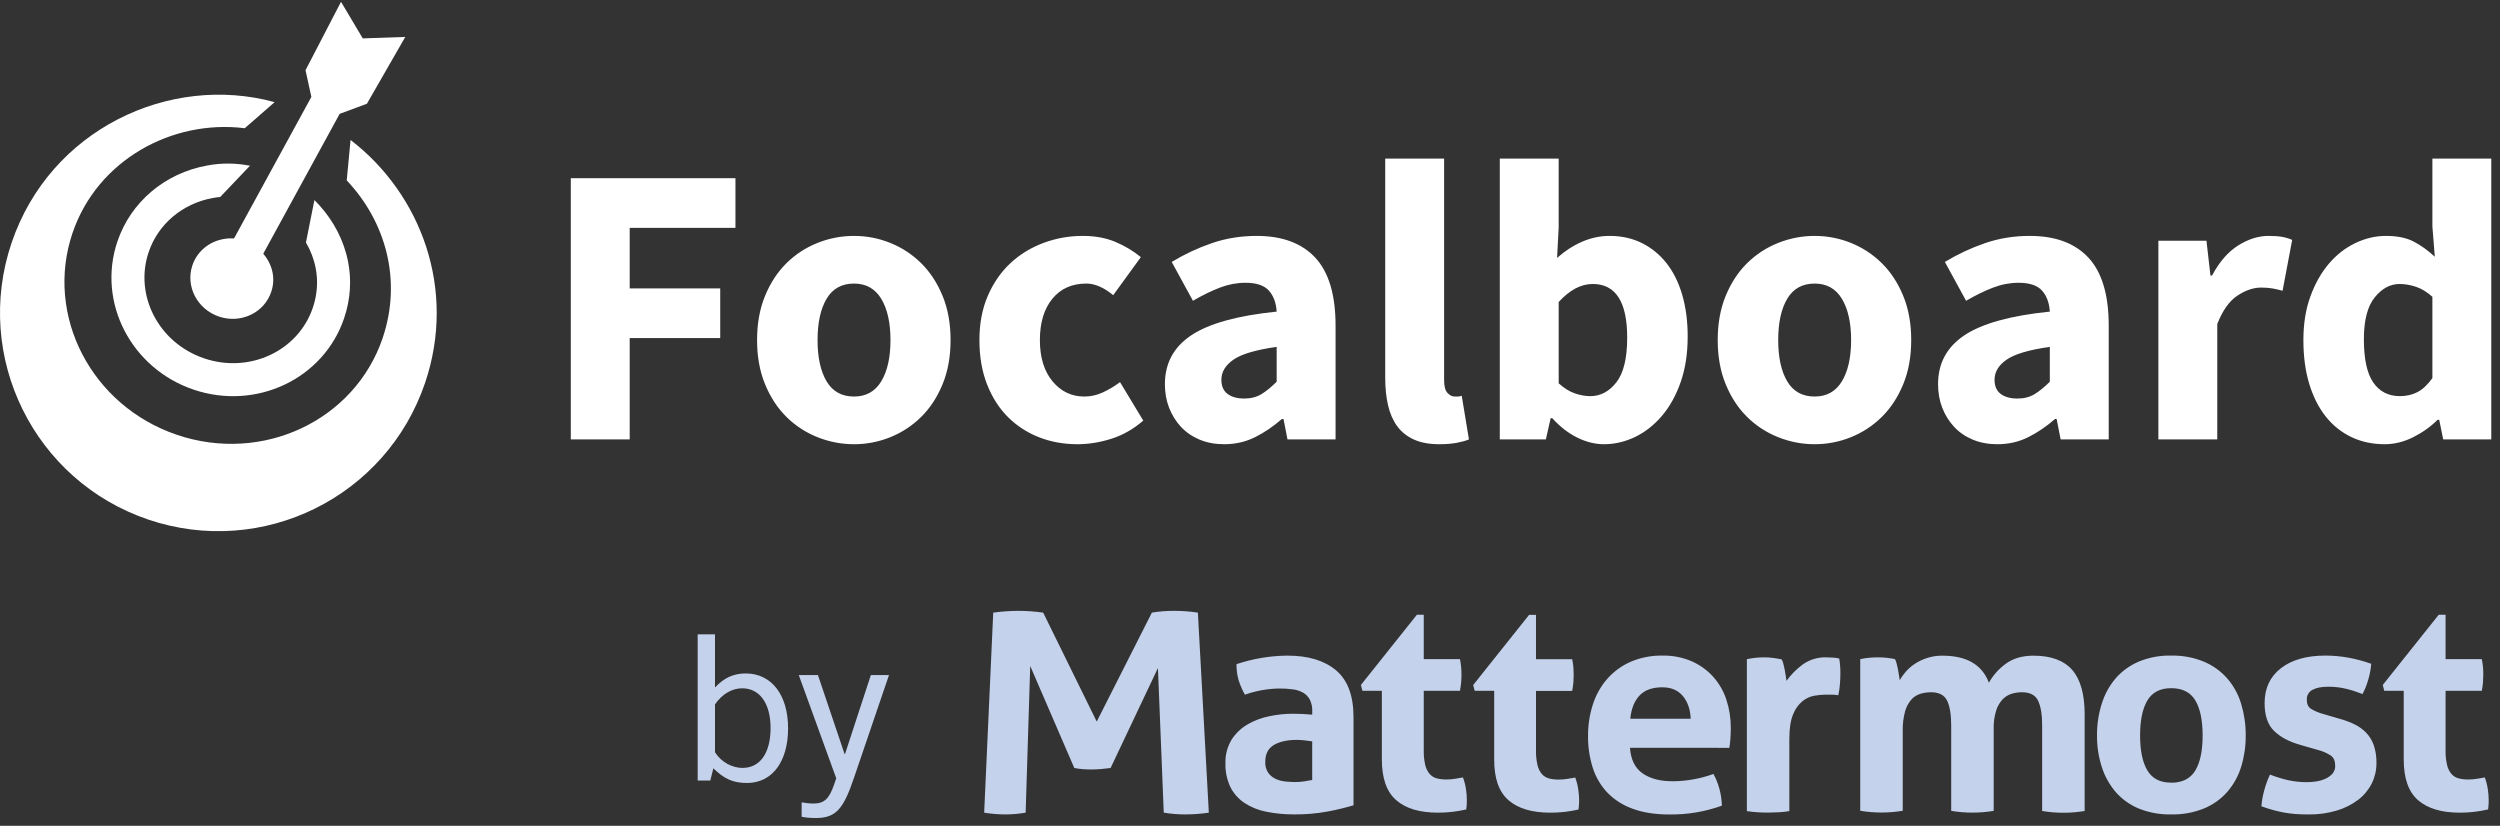
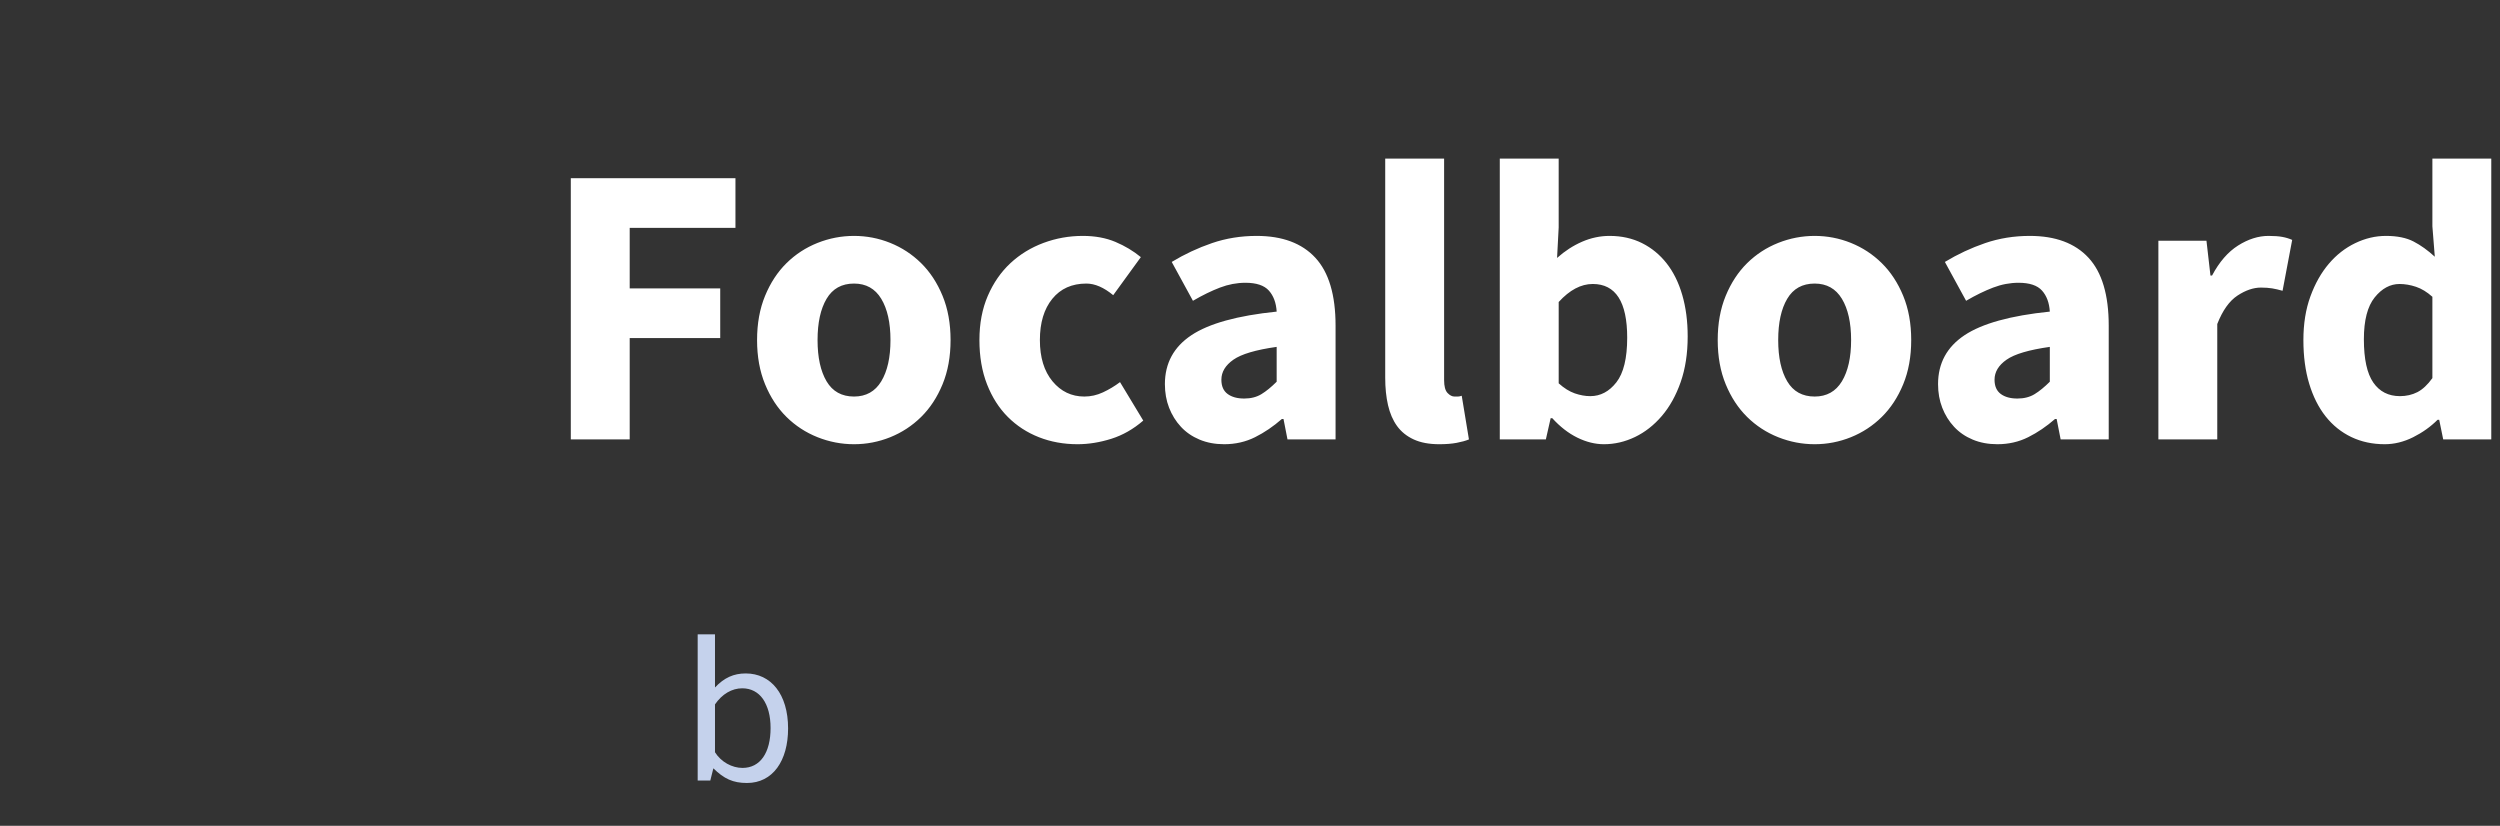
<svg xmlns="http://www.w3.org/2000/svg" width="221" height="73" viewBox="0 0 221 73" fill="none">
  <rect x="0" y="0" width="221" height="73" fill="#333333" stroke="none" />
  <g clip-path="url(#clip0_348_264)">
-     <path fill-rule="evenodd" clip-rule="evenodd" d="M24.277 9.03C14.982 6.485 4.418 11.445 1.024 21.468C-2.393 31.562 3.02 42.514 13.114 45.932C23.208 49.349 34.16 43.936 37.578 33.842C40.371 25.594 37.239 17.177 30.989 12.37L30.651 15.946H30.651C34.05 19.54 35.576 24.712 33.826 29.883C31.358 37.173 23.22 41.005 15.649 38.442C8.079 35.88 3.942 27.893 6.409 20.603C8.593 14.152 15.217 10.535 21.637 11.335V11.335L24.277 9.03ZM19.744 21.134C22.281 20.646 24.873 23.156 23.974 25.81C23.347 27.662 21.28 28.636 19.356 27.985C17.433 27.333 16.381 25.304 17.009 23.452C17.43 22.206 18.502 21.358 19.744 21.134ZM18.801 17.505C17.49 17.742 16.268 18.315 15.268 19.162C14.315 19.97 13.566 21.03 13.141 22.288C12.496 24.194 12.716 26.195 13.594 27.89C14.479 29.6 16.035 30.999 18.05 31.681C20.064 32.363 22.149 32.196 23.893 31.375C25.619 30.563 27.01 29.106 27.655 27.2C28.062 25.997 28.12 24.811 27.907 23.705C27.753 22.902 27.456 22.138 27.046 21.436L27.794 17.687C27.932 17.824 28.068 17.964 28.199 18.108C29.483 19.517 30.407 21.252 30.774 23.156C31.079 24.738 30.997 26.428 30.419 28.136C29.509 30.824 27.557 32.873 25.138 34.013C22.736 35.144 19.871 35.377 17.115 34.444C14.359 33.511 12.225 31.585 11.003 29.227C9.774 26.853 9.468 24.04 10.378 21.351C10.979 19.575 12.037 18.077 13.386 16.935C14.766 15.765 16.455 14.973 18.272 14.641L18.271 14.638C19.562 14.389 20.856 14.408 22.098 14.65L19.468 17.411C19.252 17.431 19.036 17.463 18.819 17.504H18.801V17.505Z" fill="white" />
-     <path fill-rule="evenodd" clip-rule="evenodd" d="M27.525 8.567L27.008 6.205L30.146 0.161L32.068 3.394L35.826 3.264L32.436 9.17L30.026 10.064L21.687 25.329L19.128 23.936L27.525 8.567Z" fill="white" />
    <path fill-rule="evenodd" clip-rule="evenodd" d="M50.459 38.844V15.754H65.014V20.146H55.665V25.493H63.668V29.885H55.665V38.844H50.459ZM75.496 39.269C74.385 39.269 73.311 39.062 72.272 38.649C71.234 38.235 70.319 37.64 69.528 36.86C68.737 36.081 68.106 35.119 67.634 33.973C67.161 32.828 66.925 31.524 66.925 30.061C66.925 28.597 67.161 27.292 67.634 26.148C68.106 25.002 68.737 24.041 69.528 23.261C70.319 22.482 71.234 21.886 72.272 21.473C73.311 21.06 74.385 20.854 75.496 20.854C76.605 20.854 77.673 21.06 78.7 21.473C79.726 21.886 80.636 22.482 81.427 23.261C82.218 24.041 82.849 25.002 83.321 26.148C83.794 27.292 84.03 28.597 84.03 30.061C84.03 31.524 83.794 32.829 83.321 33.973C82.849 35.119 82.218 36.081 81.427 36.86C80.636 37.64 79.726 38.235 78.7 38.649C77.674 39.062 76.605 39.269 75.496 39.269ZM75.496 35.054C76.558 35.054 77.36 34.606 77.903 33.71C78.446 32.811 78.718 31.596 78.718 30.061C78.718 28.527 78.445 27.311 77.903 26.413C77.36 25.516 76.558 25.067 75.496 25.067C74.409 25.067 73.601 25.516 73.07 26.413C72.538 27.311 72.272 28.527 72.272 30.061C72.272 31.596 72.538 32.811 73.07 33.71C73.601 34.606 74.409 35.054 75.496 35.054ZM95.257 39.269C94.029 39.269 92.889 39.062 91.839 38.649C90.789 38.235 89.874 37.64 89.095 36.86C88.315 36.081 87.702 35.119 87.253 33.973C86.805 32.828 86.581 31.524 86.581 30.061C86.581 28.597 86.828 27.292 87.324 26.148C87.82 25.002 88.487 24.041 89.325 23.261C90.164 22.482 91.137 21.886 92.246 21.473C93.356 21.06 94.513 20.854 95.717 20.854C96.803 20.854 97.765 21.03 98.603 21.384C99.441 21.738 100.191 22.187 100.851 22.73L98.408 26.094C97.581 25.41 96.79 25.067 96.035 25.067C94.76 25.067 93.756 25.516 93.025 26.413C92.293 27.311 91.926 28.527 91.926 30.061C91.926 31.596 92.299 32.811 93.043 33.71C93.787 34.606 94.725 35.054 95.857 35.054C96.424 35.054 96.973 34.931 97.505 34.683C98.036 34.435 98.537 34.134 99.01 33.779L101.064 37.18C100.19 37.935 99.245 38.473 98.231 38.792C97.216 39.11 96.224 39.269 95.257 39.269ZM108.217 39.269C107.415 39.269 106.689 39.133 106.04 38.861C105.391 38.59 104.842 38.212 104.393 37.728C103.945 37.244 103.597 36.684 103.348 36.046C103.101 35.409 102.977 34.712 102.977 33.956C102.977 32.114 103.756 30.674 105.315 29.635C106.873 28.597 109.387 27.901 112.858 27.546C112.811 26.767 112.58 26.148 112.168 25.687C111.754 25.227 111.064 24.997 110.096 24.997C109.341 24.997 108.591 25.138 107.847 25.422C107.104 25.705 106.306 26.094 105.456 26.59L103.58 23.155C104.712 22.471 105.899 21.916 107.139 21.491C108.378 21.066 109.694 20.854 111.087 20.854C113.355 20.854 115.083 21.497 116.275 22.783C117.467 24.069 118.064 26.071 118.064 28.785V38.843H113.814L113.461 37.037H113.319C112.564 37.697 111.773 38.235 110.947 38.647C110.12 39.06 109.209 39.269 108.217 39.269ZM109.988 35.231C110.578 35.231 111.085 35.102 111.51 34.842C111.936 34.583 112.383 34.216 112.857 33.744V30.664C111.015 30.924 109.741 31.301 109.032 31.797C108.324 32.293 107.97 32.883 107.97 33.567C107.97 34.134 108.153 34.554 108.519 34.825C108.885 35.096 109.374 35.231 109.988 35.231ZM127.234 39.269C126.336 39.269 125.581 39.128 124.967 38.844C124.354 38.56 123.864 38.166 123.498 37.658C123.132 37.15 122.867 36.537 122.701 35.816C122.535 35.096 122.453 34.287 122.453 33.39V14.02H127.659V33.603C127.659 34.147 127.76 34.524 127.959 34.736C128.16 34.949 128.367 35.055 128.58 35.055C128.697 35.055 128.798 35.055 128.881 35.055C128.963 35.055 129.076 35.032 129.217 34.985L129.854 38.845C129.571 38.963 129.211 39.063 128.773 39.146C128.337 39.229 127.824 39.269 127.234 39.269ZM141.788 39.269C141.009 39.269 140.225 39.074 139.433 38.685C138.643 38.296 137.905 37.721 137.219 36.966H137.078L136.654 38.844H132.581V14.02H137.787V20.111L137.645 22.802C138.331 22.188 139.068 21.71 139.859 21.367C140.65 21.024 141.459 20.854 142.285 20.854C143.347 20.854 144.304 21.066 145.153 21.491C146.003 21.916 146.729 22.512 147.331 23.28C147.933 24.047 148.394 24.98 148.712 26.077C149.032 27.175 149.191 28.397 149.191 29.742C149.191 31.254 148.984 32.599 148.571 33.779C148.157 34.959 147.603 35.958 146.906 36.772C146.21 37.586 145.418 38.206 144.534 38.631C143.648 39.056 142.733 39.269 141.788 39.269ZM140.585 35.019C141.482 35.019 142.25 34.612 142.887 33.798C143.524 32.984 143.844 31.667 143.844 29.848C143.844 26.685 142.828 25.104 140.798 25.104C139.759 25.104 138.756 25.635 137.788 26.698V33.886C138.26 34.311 138.731 34.605 139.204 34.772C139.676 34.936 140.136 35.019 140.585 35.019ZM160.416 39.269C159.306 39.269 158.232 39.062 157.193 38.649C156.154 38.235 155.24 37.64 154.448 36.86C153.658 36.081 153.026 35.119 152.554 33.973C152.082 32.828 151.846 31.524 151.846 30.061C151.846 28.597 152.082 27.292 152.554 26.148C153.027 25.002 153.658 24.041 154.448 23.261C155.24 22.482 156.154 21.886 157.193 21.473C158.232 21.06 159.306 20.854 160.416 20.854C161.526 20.854 162.594 21.06 163.621 21.473C164.647 21.886 165.557 22.482 166.347 23.261C167.139 24.041 167.77 25.002 168.242 26.148C168.715 27.292 168.951 28.597 168.951 30.061C168.951 31.524 168.715 32.829 168.242 33.973C167.77 35.119 167.139 36.081 166.347 36.86C165.557 37.64 164.648 38.235 163.621 38.649C162.594 39.062 161.526 39.269 160.416 39.269ZM160.416 35.054C161.478 35.054 162.281 34.606 162.824 33.71C163.366 32.811 163.638 31.596 163.638 30.061C163.638 28.527 163.366 27.311 162.824 26.413C162.281 25.516 161.478 25.067 160.416 25.067C159.33 25.067 158.521 25.516 157.99 26.413C157.458 27.311 157.193 28.527 157.193 30.061C157.193 31.596 157.458 32.811 157.99 33.71C158.521 34.606 159.33 35.054 160.416 35.054ZM176.565 39.269C175.762 39.269 175.036 39.133 174.387 38.861C173.738 38.59 173.189 38.212 172.74 37.728C172.292 37.244 171.943 36.684 171.695 36.046C171.447 35.409 171.324 34.712 171.324 33.956C171.324 32.114 172.103 30.674 173.661 29.635C175.22 28.597 177.734 27.901 181.204 27.546C181.156 26.767 180.926 26.148 180.513 25.687C180.101 25.227 179.41 24.997 178.442 24.997C177.687 24.997 176.937 25.138 176.194 25.422C175.451 25.705 174.653 26.094 173.803 26.59L171.927 23.155C173.059 22.471 174.246 21.916 175.485 21.491C176.725 21.066 178.041 20.854 179.433 20.854C181.701 20.854 183.43 21.497 184.622 22.783C185.814 24.069 186.411 26.071 186.411 28.785V38.843H182.161L181.807 37.037H181.666C180.91 37.697 180.12 38.235 179.293 38.647C178.465 39.062 177.556 39.269 176.565 39.269ZM178.336 35.231C178.925 35.231 179.433 35.102 179.858 34.842C180.283 34.583 180.731 34.216 181.204 33.744V30.664C179.363 30.924 178.088 31.301 177.379 31.797C176.67 32.293 176.317 32.883 176.317 33.567C176.317 34.134 176.5 34.554 176.866 34.825C177.233 35.096 177.721 35.231 178.336 35.231ZM190.801 38.844V21.279H195.051L195.404 24.36H195.545C196.183 23.156 196.95 22.271 197.847 21.704C198.745 21.137 199.642 20.854 200.538 20.854C201.034 20.854 201.442 20.884 201.761 20.943C202.079 21.002 202.368 21.09 202.629 21.208L201.779 25.705C201.448 25.611 201.141 25.54 200.857 25.492C200.575 25.446 200.244 25.422 199.865 25.422C199.206 25.422 198.514 25.657 197.794 26.129C197.074 26.603 196.478 27.441 196.006 28.644V38.844H190.801ZM210.809 39.269C209.723 39.269 208.737 39.056 207.852 38.632C206.966 38.207 206.211 37.598 205.585 36.808C204.96 36.017 204.476 35.054 204.134 33.922C203.791 32.788 203.62 31.502 203.62 30.061C203.62 28.621 203.826 27.335 204.24 26.201C204.653 25.067 205.196 24.106 205.869 23.315C206.541 22.523 207.322 21.916 208.206 21.491C209.092 21.066 209.995 20.854 210.916 20.854C211.908 20.854 212.722 21.019 213.359 21.349C213.997 21.68 214.622 22.129 215.236 22.695L215.023 20.003V14.019H220.229V38.843H215.979L215.626 37.108H215.484C214.87 37.721 214.15 38.235 213.324 38.649C212.497 39.062 211.659 39.269 210.809 39.269ZM212.154 35.019C212.721 35.019 213.234 34.901 213.696 34.666C214.155 34.429 214.598 34.017 215.023 33.426V26.237C214.551 25.812 214.067 25.518 213.572 25.352C213.076 25.187 212.591 25.105 212.119 25.105C211.292 25.105 210.561 25.5 209.923 26.29C209.286 27.081 208.967 28.315 208.967 29.991C208.967 31.738 209.245 33.013 209.799 33.816C210.354 34.618 211.14 35.019 212.154 35.019Z" fill="white" />
  </g>
-   <path fill-rule="evenodd" clip-rule="evenodd" d="M87.805 54.156C88.536 54.054 89.273 54.002 90.011 54C90.749 54 91.487 54.052 92.217 54.156L96.951 63.787L101.825 54.156C102.478 54.047 103.139 53.995 103.801 54C104.501 53.998 105.201 54.05 105.893 54.156L106.86 71.839C106.176 71.94 105.486 71.993 104.795 71.995C104.152 71.996 103.511 71.944 102.876 71.839L102.361 59.054L98.177 67.891C97.909 67.926 97.632 67.956 97.347 67.982C97.061 68.009 96.773 68.02 96.486 68.02C96.237 68.02 95.991 68.02 95.742 67.996C95.482 67.976 95.224 67.941 94.968 67.891L91.071 58.871L90.667 71.839C90.08 71.941 89.486 71.993 88.89 71.995C88.257 71.994 87.625 71.942 87 71.839L87.801 54.156H87.805ZM212.487 61.068H210.768L210.636 60.55L215.582 54.345H216.189V58.266H219.39C219.44 58.497 219.475 58.73 219.496 58.966C219.513 59.173 219.523 59.39 219.523 59.614C219.523 59.838 219.513 60.09 219.496 60.316C219.475 60.568 219.44 60.819 219.39 61.068H216.189V66.337C216.179 66.773 216.224 67.21 216.323 67.635C216.389 67.92 216.519 68.186 216.705 68.413C216.869 68.601 217.085 68.737 217.327 68.803C217.612 68.876 217.905 68.911 218.2 68.906C218.461 68.906 218.723 68.885 218.981 68.841L219.657 68.725C219.781 69.057 219.869 69.401 219.921 69.751C219.971 70.064 219.997 70.381 220 70.698C220 70.887 220 71.048 219.986 71.177C219.973 71.307 219.964 71.433 219.948 71.554C219.125 71.746 218.281 71.842 217.435 71.839C215.83 71.839 214.605 71.472 213.758 70.736C212.912 70.001 212.489 68.802 212.489 67.141V61.068H212.487ZM203.339 65.844C202.352 65.566 201.58 65.155 201.025 64.611C200.469 64.067 200.191 63.249 200.191 62.157C200.191 60.844 200.672 59.815 201.633 59.07C202.595 58.326 203.904 57.954 205.561 57.954C206.241 57.954 206.92 58.015 207.589 58.136C208.279 58.263 208.958 58.445 209.618 58.68C209.578 59.155 209.489 59.625 209.354 60.082C209.228 60.522 209.058 60.948 208.847 61.355C208.391 61.17 207.922 61.018 207.444 60.9C206.917 60.769 206.375 60.703 205.831 60.706C205.233 60.706 204.764 60.795 204.43 60.978C204.268 61.059 204.135 61.185 204.045 61.339C203.955 61.493 203.912 61.67 203.922 61.847C203.922 62.228 204.041 62.496 204.279 62.652C204.596 62.843 204.937 62.991 205.293 63.093L206.801 63.535C207.272 63.659 207.728 63.829 208.164 64.042C208.544 64.229 208.887 64.479 209.178 64.782C209.474 65.096 209.699 65.467 209.839 65.872C210.011 66.382 210.091 66.918 210.078 67.455C210.083 68.075 209.943 68.688 209.669 69.246C209.389 69.807 208.985 70.3 208.485 70.686C207.919 71.116 207.278 71.442 206.593 71.647C205.78 71.891 204.932 72.009 204.081 71.997C203.657 71.997 203.27 71.984 202.918 71.959C202.578 71.934 202.239 71.89 201.904 71.828C201.577 71.768 201.256 71.693 200.938 71.607C200.621 71.521 200.277 71.408 199.907 71.275C199.945 70.797 200.029 70.323 200.159 69.86C200.289 69.384 200.458 68.92 200.666 68.472C201.203 68.683 201.756 68.852 202.32 68.978C202.854 69.091 203.399 69.147 203.946 69.144C204.216 69.142 204.486 69.12 204.752 69.079C205.031 69.039 205.303 68.96 205.559 68.845C205.795 68.741 206.006 68.591 206.181 68.404C206.354 68.206 206.444 67.951 206.431 67.69C206.431 67.275 206.304 66.977 206.047 66.794C205.719 66.579 205.358 66.418 204.977 66.315L203.337 65.847L203.339 65.844ZM191.934 71.995C190.942 72.018 189.955 71.836 189.038 71.463C188.251 71.132 187.554 70.625 187.001 69.983C186.451 69.329 186.038 68.576 185.786 67.765C185.505 66.874 185.367 65.946 185.375 65.014C185.368 64.073 185.506 63.137 185.786 62.237C186.034 61.416 186.447 60.652 187.001 59.991C187.555 59.347 188.252 58.837 189.038 58.498C189.953 58.116 190.94 57.931 191.934 57.954C192.932 57.932 193.924 58.118 194.844 58.499C195.638 58.837 196.343 59.348 196.906 59.993C197.468 60.65 197.882 61.415 198.124 62.239C198.394 63.14 198.528 64.076 198.521 65.016C198.529 65.947 198.395 66.874 198.124 67.766C197.878 68.581 197.464 69.336 196.906 69.985C196.345 70.627 195.639 71.134 194.844 71.464C193.922 71.837 192.931 72.017 191.934 71.995ZM191.934 69.192C192.922 69.192 193.632 68.833 194.064 68.115C194.497 67.397 194.713 66.364 194.712 65.014C194.712 63.664 194.496 62.63 194.064 61.912C193.633 61.194 192.923 60.835 191.934 60.835C190.965 60.835 190.264 61.194 189.833 61.912C189.401 62.63 189.185 63.664 189.184 65.014C189.184 66.362 189.4 67.396 189.833 68.115C190.266 68.834 190.966 69.191 191.934 69.185V69.192ZM164.445 58.266C164.69 58.214 164.937 58.175 165.185 58.15C165.458 58.122 165.732 58.108 166.005 58.11C166.27 58.108 166.535 58.121 166.798 58.15C167.028 58.174 167.267 58.214 167.513 58.266C167.579 58.384 167.628 58.511 167.659 58.642C167.703 58.808 167.743 58.974 167.777 59.161C167.811 59.349 167.843 59.52 167.87 59.692C167.897 59.865 167.919 60.013 167.936 60.134C168.091 59.855 168.278 59.594 168.492 59.355C168.732 59.087 169.008 58.851 169.312 58.656C169.644 58.443 170.004 58.276 170.382 58.158C170.814 58.022 171.265 57.956 171.718 57.962C173.852 57.962 175.218 58.758 175.818 60.351C176.187 59.693 176.696 59.121 177.312 58.675C177.957 58.2 178.773 57.962 179.76 57.962C181.31 57.962 182.451 58.382 183.184 59.221C183.916 60.061 184.283 61.371 184.283 63.153V71.692C183.039 71.9 181.769 71.9 180.526 71.692V64.105C180.526 63.172 180.407 62.453 180.169 61.949C179.931 61.444 179.451 61.193 178.727 61.195C178.427 61.195 178.129 61.239 177.841 61.325C177.54 61.417 177.268 61.582 177.048 61.804C176.781 62.086 176.582 62.423 176.467 62.791C176.301 63.325 176.225 63.881 176.242 64.439V71.68C174.999 71.888 173.729 71.888 172.486 71.68V64.105C172.486 63.172 172.367 62.453 172.129 61.949C171.891 61.444 171.41 61.193 170.687 61.195C170.382 61.196 170.079 61.24 169.787 61.325C169.478 61.416 169.199 61.588 168.981 61.822C168.713 62.126 168.519 62.486 168.413 62.874C168.255 63.449 168.184 64.043 168.202 64.638V71.672C166.958 71.88 165.688 71.88 164.445 71.672V58.266ZM154.433 58.266C154.697 58.214 154.949 58.174 155.186 58.15C155.445 58.122 155.706 58.108 155.967 58.11C156.227 58.11 156.488 58.127 156.746 58.161C157.003 58.196 157.253 58.239 157.5 58.292C157.566 58.41 157.615 58.536 157.645 58.667C157.689 58.833 157.73 58.999 157.765 59.186C157.801 59.374 157.831 59.55 157.858 59.732C157.885 59.915 157.906 60.064 157.924 60.187C158.323 59.638 158.804 59.152 159.351 58.745C159.964 58.306 160.71 58.082 161.468 58.11C161.637 58.11 161.847 58.118 162.076 58.136C162.248 58.143 162.418 58.169 162.584 58.214C162.623 58.411 162.649 58.61 162.663 58.81C162.682 59.035 162.69 59.269 162.69 59.511C162.69 59.806 162.677 60.126 162.65 60.472C162.626 60.804 162.577 61.133 162.504 61.458C162.29 61.421 162.074 61.404 161.857 61.406H161.42C161.08 61.408 160.741 61.439 160.406 61.497C160.017 61.566 159.653 61.731 159.348 61.977C158.975 62.288 158.689 62.688 158.516 63.138C158.291 63.657 158.178 64.383 158.178 65.318V71.703C157.863 71.755 157.545 71.789 157.226 71.806C156.908 71.824 156.601 71.833 156.3 71.833C155.999 71.833 155.696 71.824 155.388 71.806C155.065 71.788 154.743 71.753 154.423 71.703V58.266H154.433ZM144.09 66.104C144.161 67.142 144.531 67.894 145.201 68.362C145.87 68.83 146.752 69.063 147.847 69.062C148.463 69.062 149.078 69.006 149.684 68.896C150.293 68.789 150.89 68.629 151.47 68.417C151.685 68.812 151.855 69.23 151.977 69.663C152.121 70.171 152.201 70.694 152.215 71.221C150.725 71.758 149.147 72.022 147.559 71.999C146.29 71.999 145.201 71.826 144.293 71.479C143.445 71.176 142.68 70.681 142.061 70.036C141.479 69.406 141.045 68.657 140.792 67.843C140.511 66.943 140.373 66.007 140.383 65.066C140.375 64.124 140.518 63.187 140.805 62.289C141.066 61.461 141.493 60.693 142.061 60.031C142.628 59.383 143.332 58.864 144.124 58.511C145.029 58.122 146.01 57.932 146.998 57.954C147.87 57.94 148.734 58.11 149.534 58.451C150.254 58.766 150.898 59.226 151.424 59.802C151.958 60.393 152.361 61.087 152.607 61.839C152.876 62.656 153.009 63.51 153.003 64.369C153.003 64.701 152.989 65.023 152.964 65.343C152.939 65.663 152.907 65.918 152.871 66.109L144.09 66.104ZM149.459 63.535C149.423 62.704 149.19 62.033 148.758 61.522C148.326 61.011 147.722 60.756 146.946 60.757C146.064 60.757 145.394 61 144.935 61.484C144.477 61.968 144.204 62.652 144.117 63.535H149.459ZM132.087 61.068H130.361L130.227 60.558L135.172 54.354H135.781V58.274H138.981C139.029 58.505 139.065 58.739 139.088 58.974C139.104 59.181 139.113 59.399 139.113 59.623C139.113 59.847 139.104 60.099 139.088 60.324C139.065 60.577 139.03 60.827 138.981 61.076H135.782V66.345C135.772 66.781 135.817 67.218 135.916 67.644C135.982 67.928 136.112 68.194 136.298 68.422C136.462 68.609 136.678 68.745 136.92 68.812C137.205 68.885 137.498 68.919 137.793 68.915C138.054 68.915 138.316 68.893 138.574 68.85L139.25 68.734C139.374 69.066 139.463 69.409 139.514 69.759C139.564 70.072 139.59 70.389 139.593 70.706C139.593 70.895 139.593 71.056 139.58 71.186C139.566 71.315 139.558 71.441 139.541 71.562C138.717 71.751 137.873 71.844 137.027 71.839C135.422 71.839 134.196 71.472 133.35 70.736C132.503 70.001 132.082 68.802 132.087 67.141V61.068ZM122.163 61.068H120.437L120.305 60.55L125.252 54.345H125.86V58.266H129.061C129.109 58.497 129.144 58.73 129.165 58.966C129.184 59.173 129.192 59.39 129.192 59.614C129.192 59.838 129.192 60.09 129.165 60.316C129.144 60.568 129.109 60.819 129.061 61.068H125.86V66.337C125.849 66.773 125.894 67.21 125.992 67.635C126.058 67.92 126.19 68.186 126.376 68.413C126.539 68.601 126.755 68.737 126.996 68.803C127.282 68.876 127.576 68.911 127.87 68.906C128.132 68.906 128.392 68.885 128.65 68.841L129.326 68.725C129.45 69.057 129.539 69.401 129.591 69.751C129.64 70.064 129.666 70.381 129.669 70.698C129.669 70.887 129.669 71.048 129.657 71.177C129.646 71.307 129.635 71.433 129.617 71.554C128.793 71.746 127.949 71.842 127.103 71.839C125.498 71.839 124.272 71.472 123.426 70.736C122.579 70.001 122.156 68.802 122.156 67.141V61.068H122.163ZM116.002 65.535C115.791 65.502 115.563 65.471 115.314 65.446C115.095 65.421 114.874 65.407 114.653 65.406C113.789 65.406 113.106 65.557 112.604 65.86C112.103 66.163 111.851 66.652 111.85 67.327C111.827 67.692 111.928 68.053 112.138 68.356C112.32 68.589 112.562 68.772 112.839 68.886C113.117 69 113.411 69.071 113.712 69.095C114.021 69.12 114.29 69.133 114.518 69.133C114.784 69.133 115.049 69.112 115.311 69.069C115.576 69.026 115.806 68.986 115.999 68.951V65.535H116.002ZM116.002 62.863C116.017 62.513 115.945 62.166 115.791 61.851C115.657 61.599 115.456 61.388 115.209 61.24C114.928 61.082 114.618 60.98 114.297 60.941C113.898 60.887 113.495 60.861 113.093 60.864C112.055 60.879 111.026 61.063 110.05 61.409C109.823 61.004 109.637 60.578 109.495 60.137C109.362 59.673 109.3 59.192 109.309 58.71C110.758 58.226 112.276 57.972 113.806 57.957C115.641 57.957 117.074 58.389 118.104 59.254C119.134 60.119 119.65 61.502 119.651 63.402V71.187C118.912 71.408 118.161 71.589 117.402 71.731C116.418 71.915 115.417 72.002 114.415 71.992C113.584 71.999 112.755 71.92 111.942 71.758C111.252 71.627 110.595 71.362 110.011 70.98C109.481 70.625 109.052 70.142 108.767 69.578C108.457 68.92 108.308 68.201 108.33 67.476C108.304 66.743 108.493 66.018 108.873 65.386C109.226 64.835 109.708 64.374 110.278 64.042C110.871 63.696 111.52 63.45 112.197 63.316C112.892 63.169 113.601 63.095 114.312 63.095C114.819 63.095 115.387 63.121 116.002 63.173V62.863Z" fill="#C5D2EC" />
  <path d="M62.791 69L63.061 67.92C63.997 68.838 64.789 69.216 66.031 69.216C68.317 69.216 69.667 67.254 69.667 64.392C69.667 61.368 68.155 59.532 65.923 59.532C64.861 59.532 64.015 59.91 63.205 60.774V56.076H61.675V69H62.791ZM63.205 62.268C63.835 61.35 64.699 60.846 65.617 60.846C67.165 60.846 68.119 62.196 68.119 64.356C68.119 66.552 67.201 67.884 65.635 67.884C64.717 67.884 63.745 67.362 63.205 66.498V62.268Z" fill="#C5D2EC" />
-   <path d="M75.508 68.712L78.587 59.676H76.984L74.698 66.66H74.662L72.305 59.676H70.612L73.924 68.802L73.745 69.324C73.312 70.584 72.898 71.034 71.891 71.034C71.603 71.034 71.243 70.998 70.865 70.926V72.204C71.243 72.276 71.638 72.312 72.124 72.312C73.924 72.312 74.573 71.484 75.508 68.712Z" fill="#C5D2EC" />
  <defs>
    <clipPath id="clip0_348_264">
      <rect width="220.229" height="47" fill="white" />
    </clipPath>
  </defs>
</svg>